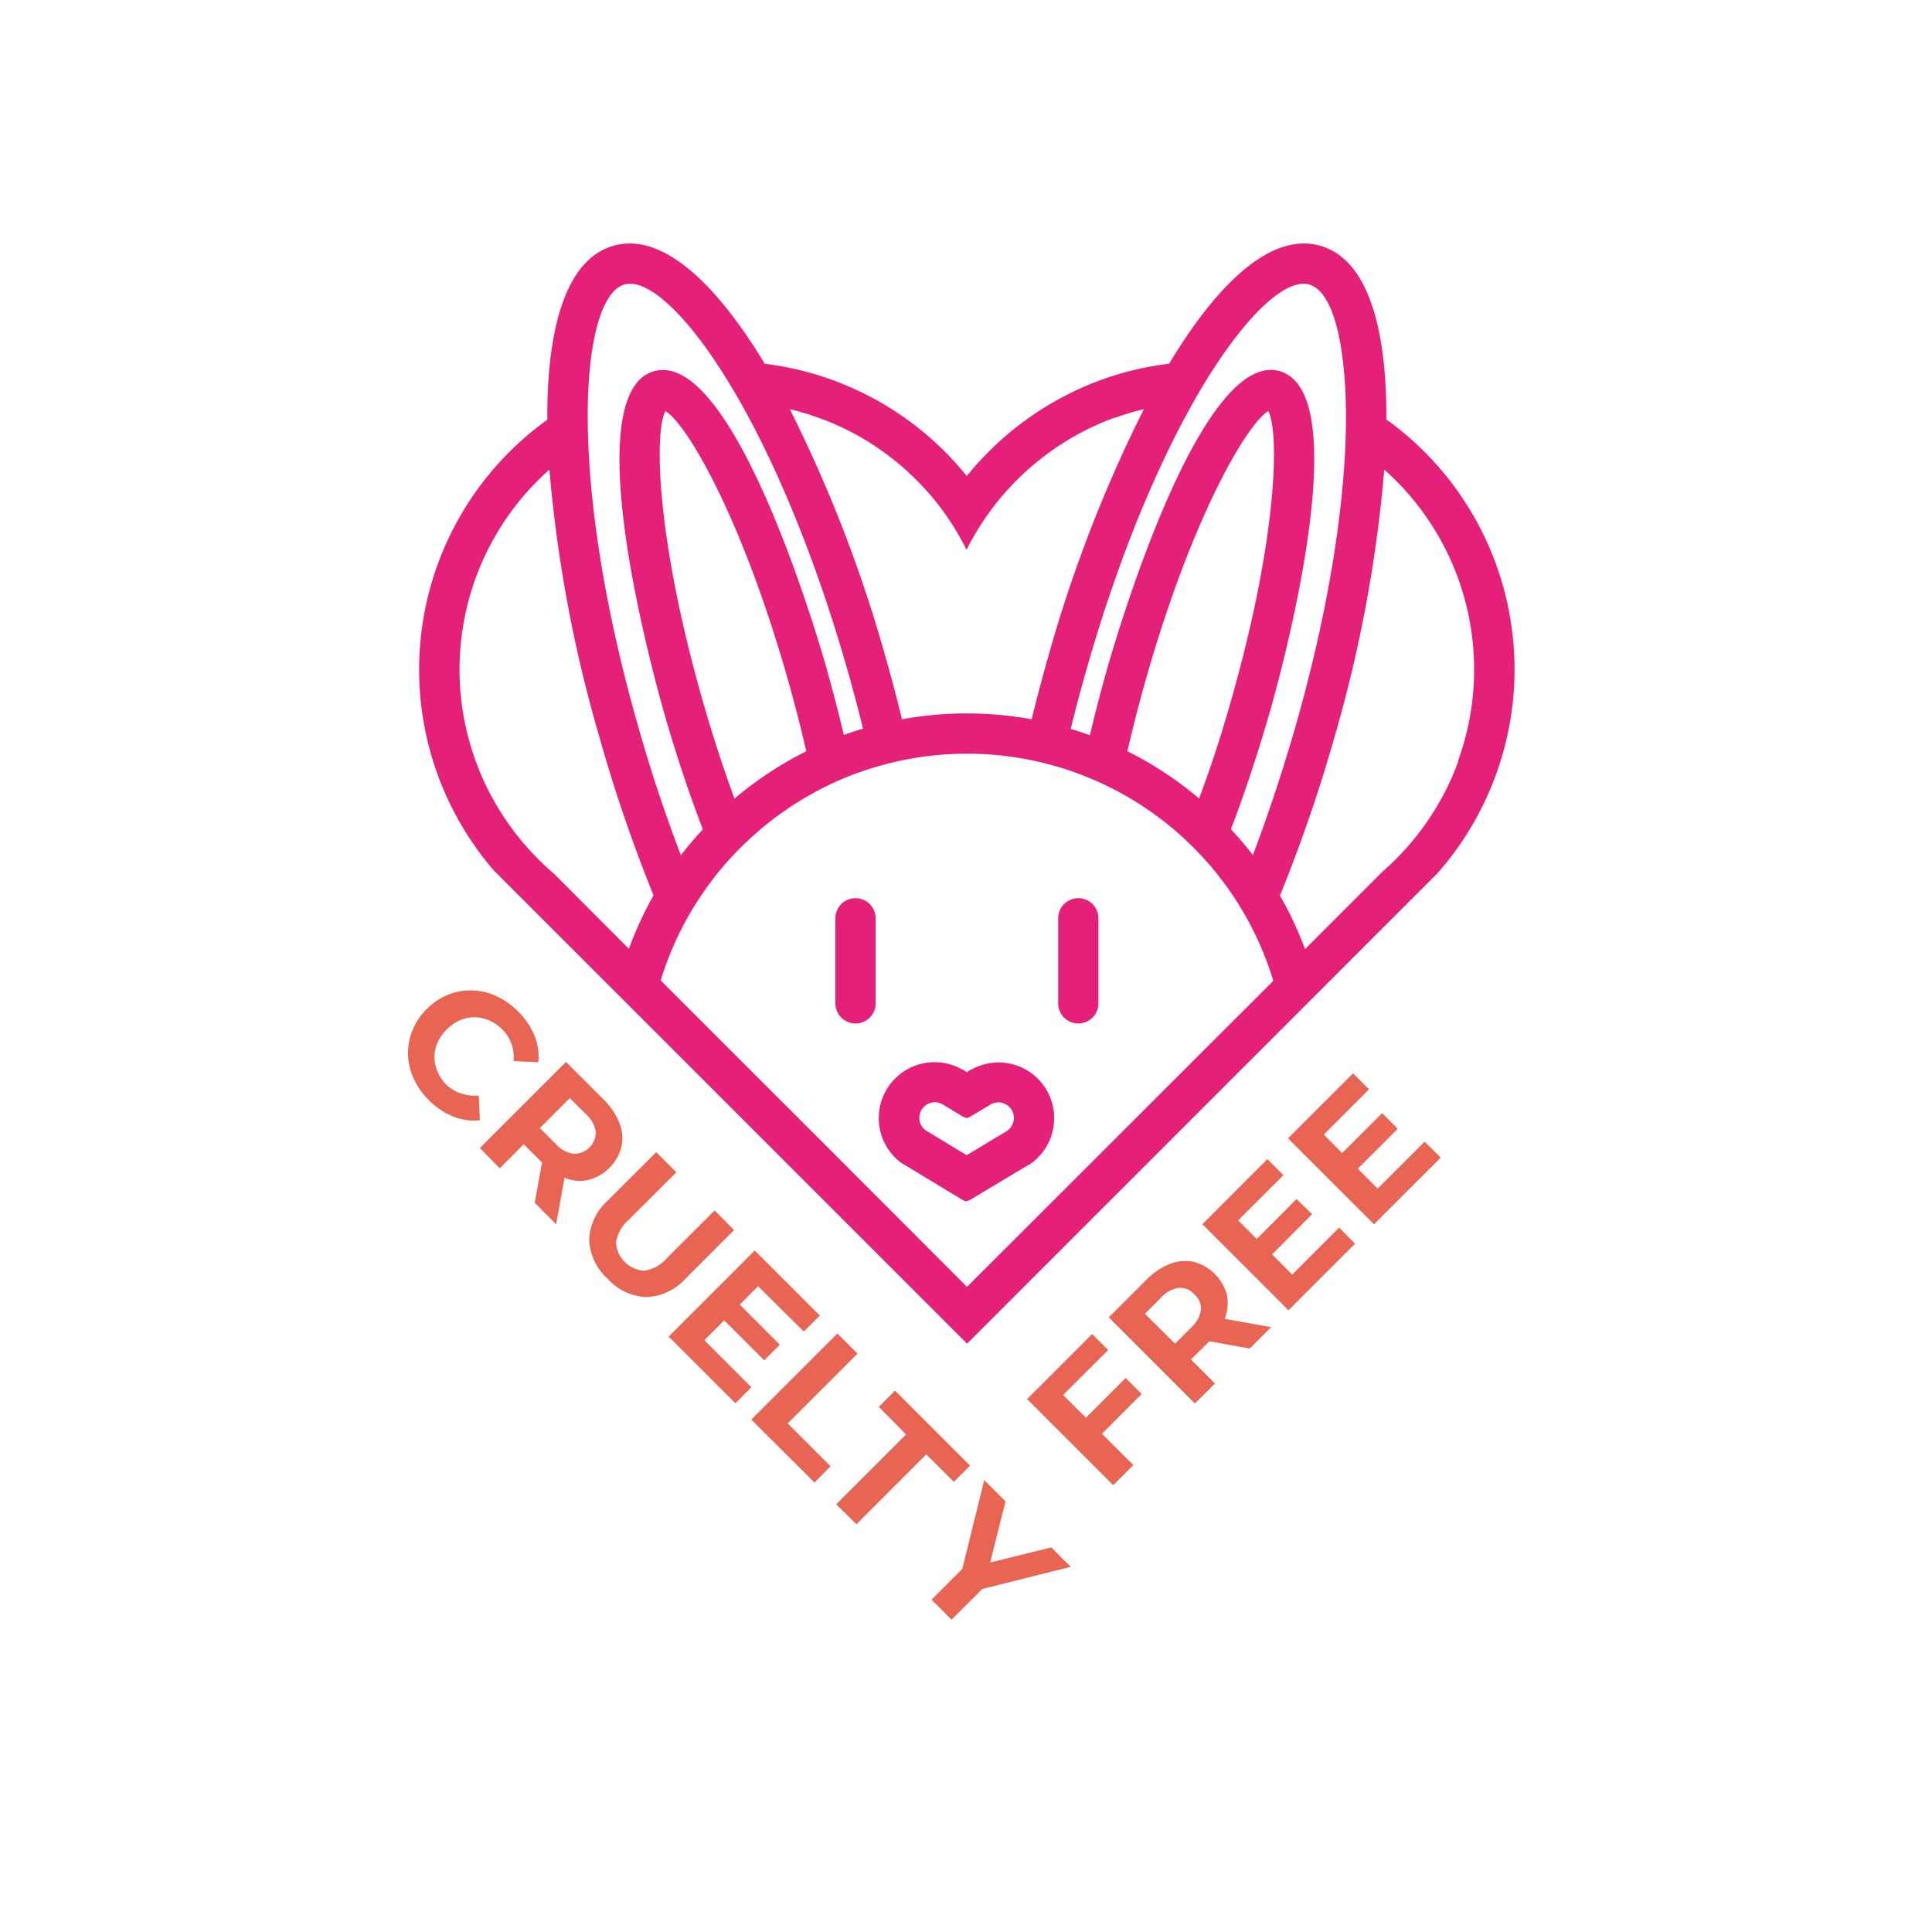
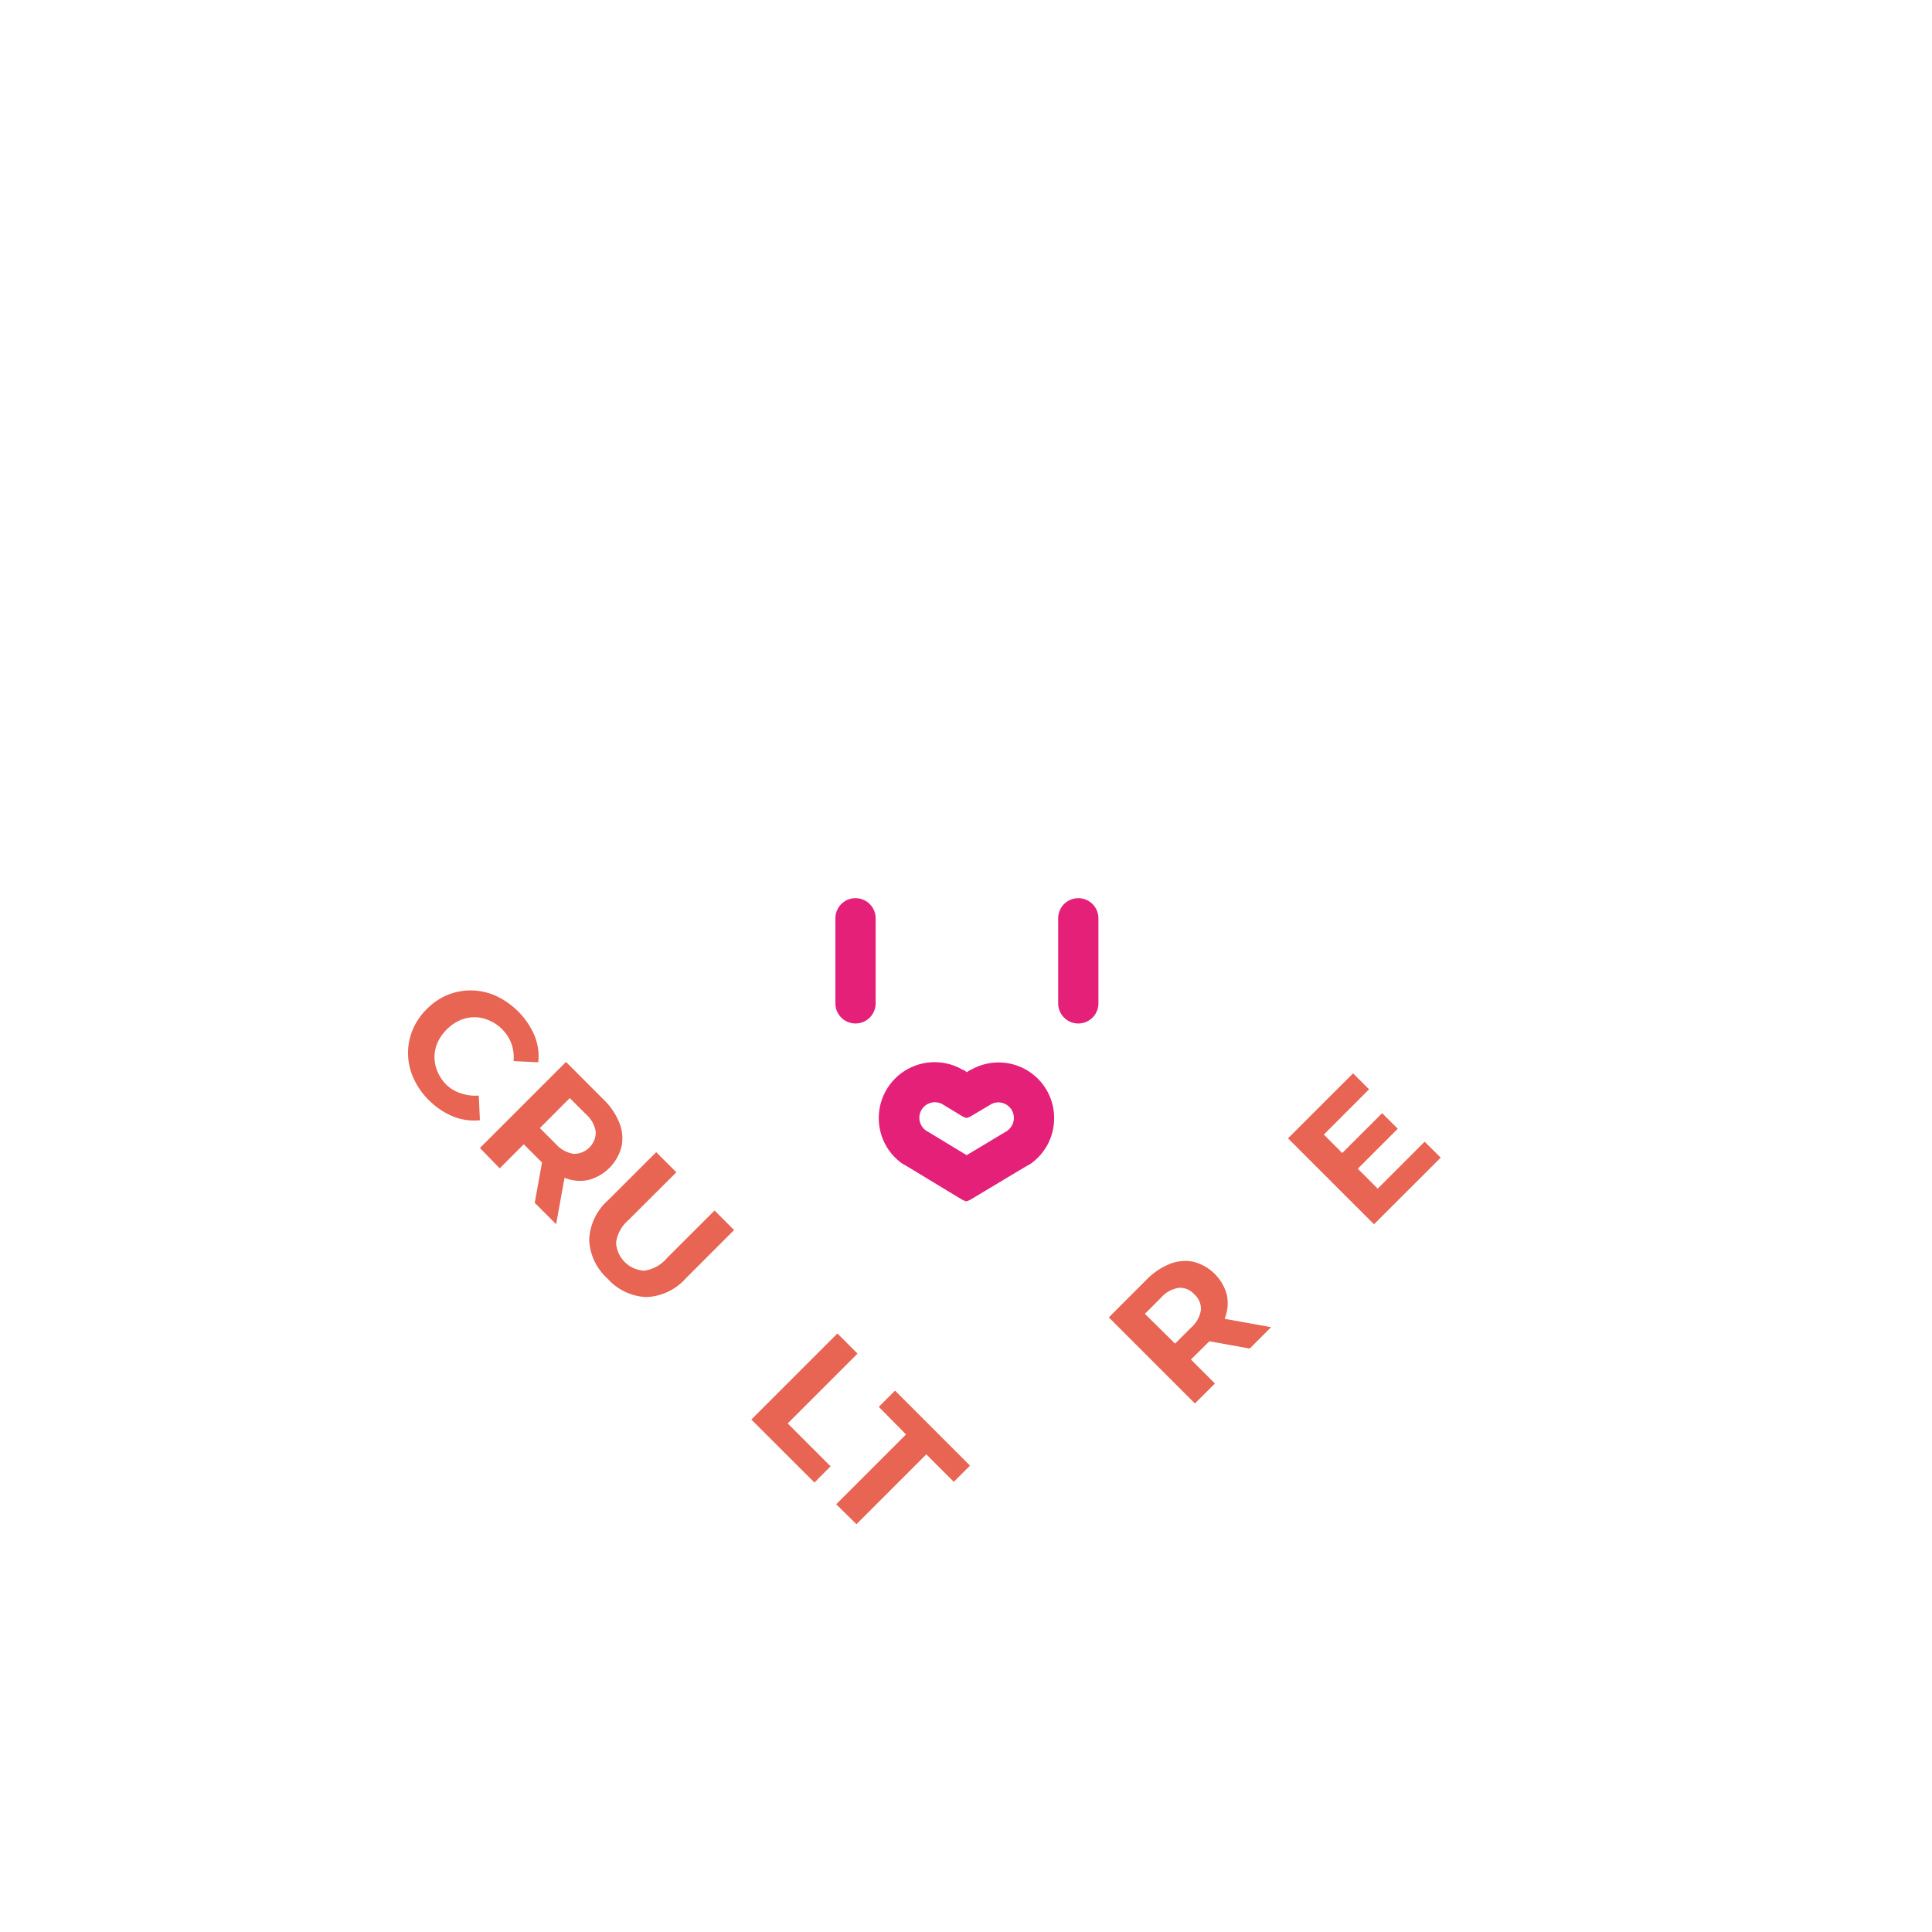
<svg xmlns="http://www.w3.org/2000/svg" viewBox="0 0 288 288">
  <defs>
    <style>.cls-1{fill:#e52078;}.cls-2{fill:#e86453;}</style>
  </defs>
  <g id="Animal_Free">
-     <path id="heart-rabbit" class="cls-1" d="M206.66,62.57c.08-13.81-2.81-23.92-9.84-25.93-7.19-2.06-15.18,5.34-22.54,17.58h0a45.3,45.3,0,0,0-12.67,3.42l-.11.05A48.15,48.15,0,0,0,156,60.55l-.1.06A46.36,46.36,0,0,0,144.2,70.86l-.08.1-.08-.1a46,46,0,0,0-11.67-10.22,44.71,44.71,0,0,0-5.58-2.91A45.23,45.23,0,0,0,114,54.23h0C106.61,42,98.62,34.58,91.43,36.64c-7,2-9.92,12.12-9.84,25.93a45.84,45.84,0,0,0-8,67.16L91.8,147.94l5.13,5.13,47.23,47.23,66.05-66.05,4-4a45.63,45.63,0,0,0,7.71-12.07L222,118a45.88,45.88,0,0,0-15.33-55.47ZM177.9,59.94q1.86-3.3,3.68-6c5.1-7.62,9.7-11.64,12.75-11.64a2.94,2.94,0,0,1,.84.12c3,.84,5,6.7,5.41,16.44q.12,3.16,0,6.86c-.41,11.13-2.64,25.73-7.51,42.75-2,6.89-4.11,13.21-6.31,19-1-1.33-2.11-2.62-3.27-3.85,2.07-5.39,4-11.3,5.8-17.47,1.06-3.72,8.25-29.57,6.28-43-.6-4.1-2.05-7-4.79-7.82-2.9-.83-5.85,1.15-8.66,4.66-8.57,10.68-15.89,35.58-16.94,39.22s-1.91,7-2.71,10.39c-.94-.34-1.89-.66-2.86-.94-.48-.15-.95-.28-1.43-.41.48.12,1,.26,1.43.4q1.08-4.4,2.41-9.05C166.78,82.92,172.47,69.56,177.9,59.94Zm.86,59.1a53.25,53.25,0,0,0-10.7-7.05c.8-3.49,1.75-7.22,2.88-11.16,6.86-24,15-37.7,18.12-39.55,1.7,3.24,1.31,19.19-5.55,43.15C182,109.83,180.36,114.7,178.76,119Zm-56.58-56.7A39.11,39.11,0,0,1,128,65a40.24,40.24,0,0,1,12.45,11l.09.12A40.51,40.51,0,0,1,144,81.8l.08.16s0-.11.08-.16a40.51,40.51,0,0,1,3.52-5.71l.09-.12a40.23,40.23,0,0,1,12.5-11l.1-.06a39.28,39.28,0,0,1,5.7-2.62l.12,0A36.4,36.4,0,0,1,170.51,61a205.91,205.91,0,0,0-14.26,36.92c-.88,3.09-1.71,6.2-2.46,9.3a54.12,54.12,0,0,0-19.33,0c-.75-3.1-1.58-6.21-2.46-9.3A206,206,0,0,0,117.74,61,36.76,36.76,0,0,1,122.18,62.34ZM87.67,58.85c.37-9.74,2.46-15.6,5.41-16.44a2.94,2.94,0,0,1,.84-.12c3,0,7.65,4,12.75,11.64q1.81,2.72,3.68,6c5.43,9.62,11.12,23,15.89,39.63.89,3.1,1.69,6.13,2.41,9.06-1,.28-1.92.6-2.86.94-.8-3.39-1.71-6.87-2.71-10.39S114.71,70.64,106.14,60c-2.81-3.51-5.76-5.49-8.66-4.66-2.74.78-4.19,3.72-4.79,7.82-2,13.4,5.22,39.25,6.28,43,1.76,6.17,3.73,12.08,5.8,17.47q-1.72,1.84-3.27,3.86c-2.2-5.74-4.34-12.07-6.31-19-4.87-17-7.1-31.62-7.51-42.75Q87.55,62,87.67,58.85Zm17.07,45.58c-6.86-24-7.25-39.91-5.55-43.15,3.15,1.85,11.26,15.59,18.12,39.55,1.13,3.94,2.08,7.67,2.88,11.16a54,54,0,0,0-10.7,7.05C107.89,114.7,106.28,109.83,104.74,104.43Zm-11,37L82.62,130.28A39.87,39.87,0,0,1,78,125.64a39.36,39.36,0,0,1-4.36-6.26,38.12,38.12,0,0,1-2.68-5.8A39.86,39.86,0,0,1,81.9,70a204,204,0,0,0,7.52,40.11,227.32,227.32,0,0,0,8,23.36A54.75,54.75,0,0,0,93.75,141.41Zm50.41,50.4L123,170.65l-13.3-13.29L98.49,146.15a47.56,47.56,0,0,1,2.07-5.53,47,47,0,0,1,3.62-6.61,49.85,49.85,0,0,1,3.12-4.25,46.24,46.24,0,0,1,4.52-4.76,47.65,47.65,0,0,1,9.66-6.92,46.58,46.58,0,0,1,5.6-2.58c1-.37,1.93-.71,2.92-1a46.87,46.87,0,0,1,5.81-1.41,47.7,47.7,0,0,1,54,33.12Zm73.21-78.39s0,.08,0,.12a39.28,39.28,0,0,1-2.62,5.7l-.06.1a39,39,0,0,1-4.77,6.75,38.13,38.13,0,0,1-3.76,3.76l-11.61,11.61a53,53,0,0,0-4.34-9c.21.34.41.68.61,1a227.32,227.32,0,0,0,8.05-23.36A204,204,0,0,0,206.35,70a39.87,39.87,0,0,1,11,43.42Z" />
    <g id="face">
      <path class="cls-1" d="M127.53,152.57a3,3,0,0,1-3-3V136.89a3,3,0,0,1,6,0v12.68A3,3,0,0,1,127.53,152.57Z" />
      <path class="cls-1" d="M160.74,152.57a3,3,0,0,1-3-3V136.89a3,3,0,0,1,6,0v12.68A3,3,0,0,1,160.74,152.57Z" />
      <path class="cls-1" d="M154.42,160.52a8.29,8.29,0,0,0-9.67-1.05l-.06,0a4.17,4.17,0,0,0-.56.37h0a4.17,4.17,0,0,0-.56-.37l-.06,0A8.32,8.32,0,0,0,131,166.68a8.28,8.28,0,0,0,3.62,6.86l.05,0,.77.46,7.89,4.78a3.23,3.23,0,0,0,.66.29h.1a3.23,3.23,0,0,0,.66-.29l7.91-4.74.77-.45.05,0a8.38,8.38,0,0,0,2.76-3.12,8.48,8.48,0,0,0,.9-3.73A8.3,8.3,0,0,0,154.42,160.52Zm-4.19,8a2.14,2.14,0,0,1-.38.23l-5.75,3.45-5.74-3.48a2.14,2.14,0,0,1-.38-.23,2.32,2.32,0,0,1,1.38-4.18,2.38,2.38,0,0,1,1.09.27l.21.13,2.71,1.64a3.07,3.07,0,0,0,.72.31h0a3.07,3.07,0,0,0,.72-.31l2.72-1.62.21-.13a2.38,2.38,0,0,1,1.09-.27,2.32,2.32,0,0,1,1.36,4.19Z" />
    </g>
-     <path class="cls-2" d="M168.94,218.39l-3,3-12.83-12.83,9.7-9.7,2.38,2.39-6.71,6.7Zm-7.3-6.82,6.16-6.16,2.38,2.39L164,214Z" />
    <path class="cls-2" d="M178.12,209.21l-12.83-12.83,5.55-5.55a10.12,10.12,0,0,1,3.53-2.41,6.18,6.18,0,0,1,3.53-.33,6.92,6.92,0,0,1,5,5,6.09,6.09,0,0,1-.35,3.5,10.51,10.51,0,0,1-2.43,3.51L176.16,204l.07-2.64,4.88,4.88Zm-1.56-7.54-2.77,0,3.76-3.76a4.4,4.4,0,0,0,1.47-2.64,2.89,2.89,0,0,0-1-2.34,2.82,2.82,0,0,0-2.33-.95,4.42,4.42,0,0,0-2.63,1.48l-3.76,3.76-.05-2.77Zm9.73-.64-7.88-1.43,3.19-3.18,7.88,1.42Z" />
-     <path class="cls-2" d="M192.62,190l7-7,2.38,2.39-9.93,9.93-12.83-12.83,9.69-9.7,2.39,2.39-6.75,6.74Zm-5.52-5.08,6.17-6.18L195.6,181l-6.17,6.18Z" />
    <path class="cls-2" d="M205.37,177.19l7-7,2.39,2.38-9.94,9.93L192,169.69l9.7-9.69,2.38,2.38-6.74,6.75Zm-5.52-5.08,6.18-6.17,2.33,2.32-6.18,6.18Z" />
    <path class="cls-2" d="M63.93,164a10.77,10.77,0,0,1-2.27-3.24,9,9,0,0,1-.18-7.16,9.4,9.4,0,0,1,2.14-3.18,9.49,9.49,0,0,1,3.18-2.14,9.14,9.14,0,0,1,3.57-.64,9.28,9.28,0,0,1,3.61.84,11.54,11.54,0,0,1,5.69,5.87,8.21,8.21,0,0,1,.57,4l-3.68-.17a6.15,6.15,0,0,0-.32-2.59,5.83,5.83,0,0,0-1.38-2.15,6.16,6.16,0,0,0-2-1.35,5.36,5.36,0,0,0-4.3,0,6.79,6.79,0,0,0-3.34,3.34,5.36,5.36,0,0,0,0,4.3,6.12,6.12,0,0,0,1.35,2A5.55,5.55,0,0,0,68.77,163a6.38,6.38,0,0,0,2.6.31l.17,3.68a8.38,8.38,0,0,1-4-.56A11,11,0,0,1,63.93,164Z" />
    <path class="cls-2" d="M71.54,171.13,84.37,158.3l5.55,5.55a10.17,10.17,0,0,1,2.41,3.53,6.17,6.17,0,0,1,.32,3.53,6.89,6.89,0,0,1-5,5,5.93,5.93,0,0,1-3.5-.35,10.33,10.33,0,0,1-3.51-2.42l-3.92-3.92,2.64.07-4.87,4.87Zm7.53-1.56.05-2.77,3.76,3.76A4.43,4.43,0,0,0,85.52,172a3.23,3.23,0,0,0,3.29-3.29,4.48,4.48,0,0,0-1.48-2.63l-3.75-3.75,2.77-.06Zm.64,9.73,1.43-7.88,3.19,3.19-1.43,7.88Z" />
    <path class="cls-2" d="M90.58,190.61a8.21,8.21,0,0,1-2.75-5.79,8.34,8.34,0,0,1,2.82-5.91l7.17-7.16,3,3-7.1,7.09a5.43,5.43,0,0,0-1.88,3.38,4.42,4.42,0,0,0,4.2,4.2,5.41,5.41,0,0,0,3.38-1.88l7.1-7.09,2.91,2.91-7.17,7.17a8.3,8.3,0,0,1-5.9,2.82A8.16,8.16,0,0,1,90.58,190.61Z" />
-     <path class="cls-2" d="M105,199.79l7,7-2.38,2.38-9.94-9.93,12.83-12.83,9.7,9.7-2.39,2.38L113,191.73Zm5.07-5.52,6.18,6.18-2.33,2.33-6.18-6.18Z" />
    <path class="cls-2" d="M112,211.61l12.83-12.83,3,3-10.41,10.41,6.39,6.39L121.41,221Z" />
    <path class="cls-2" d="M124.65,224.24l10.41-10.41L131,209.72l2.42-2.42,11.18,11.18-2.42,2.42-4.1-4.1-10.41,10.41Z" />
-     <path class="cls-2" d="M138.87,238.46l5.24-5.25L143,235.69l3.72-15.05,3.17,3.17L147,235.32l-1.81-1.81,11.53-2.84,2.89,2.89-15,3.76,2.48-1.12-5.25,5.24Z" />
  </g>
</svg>